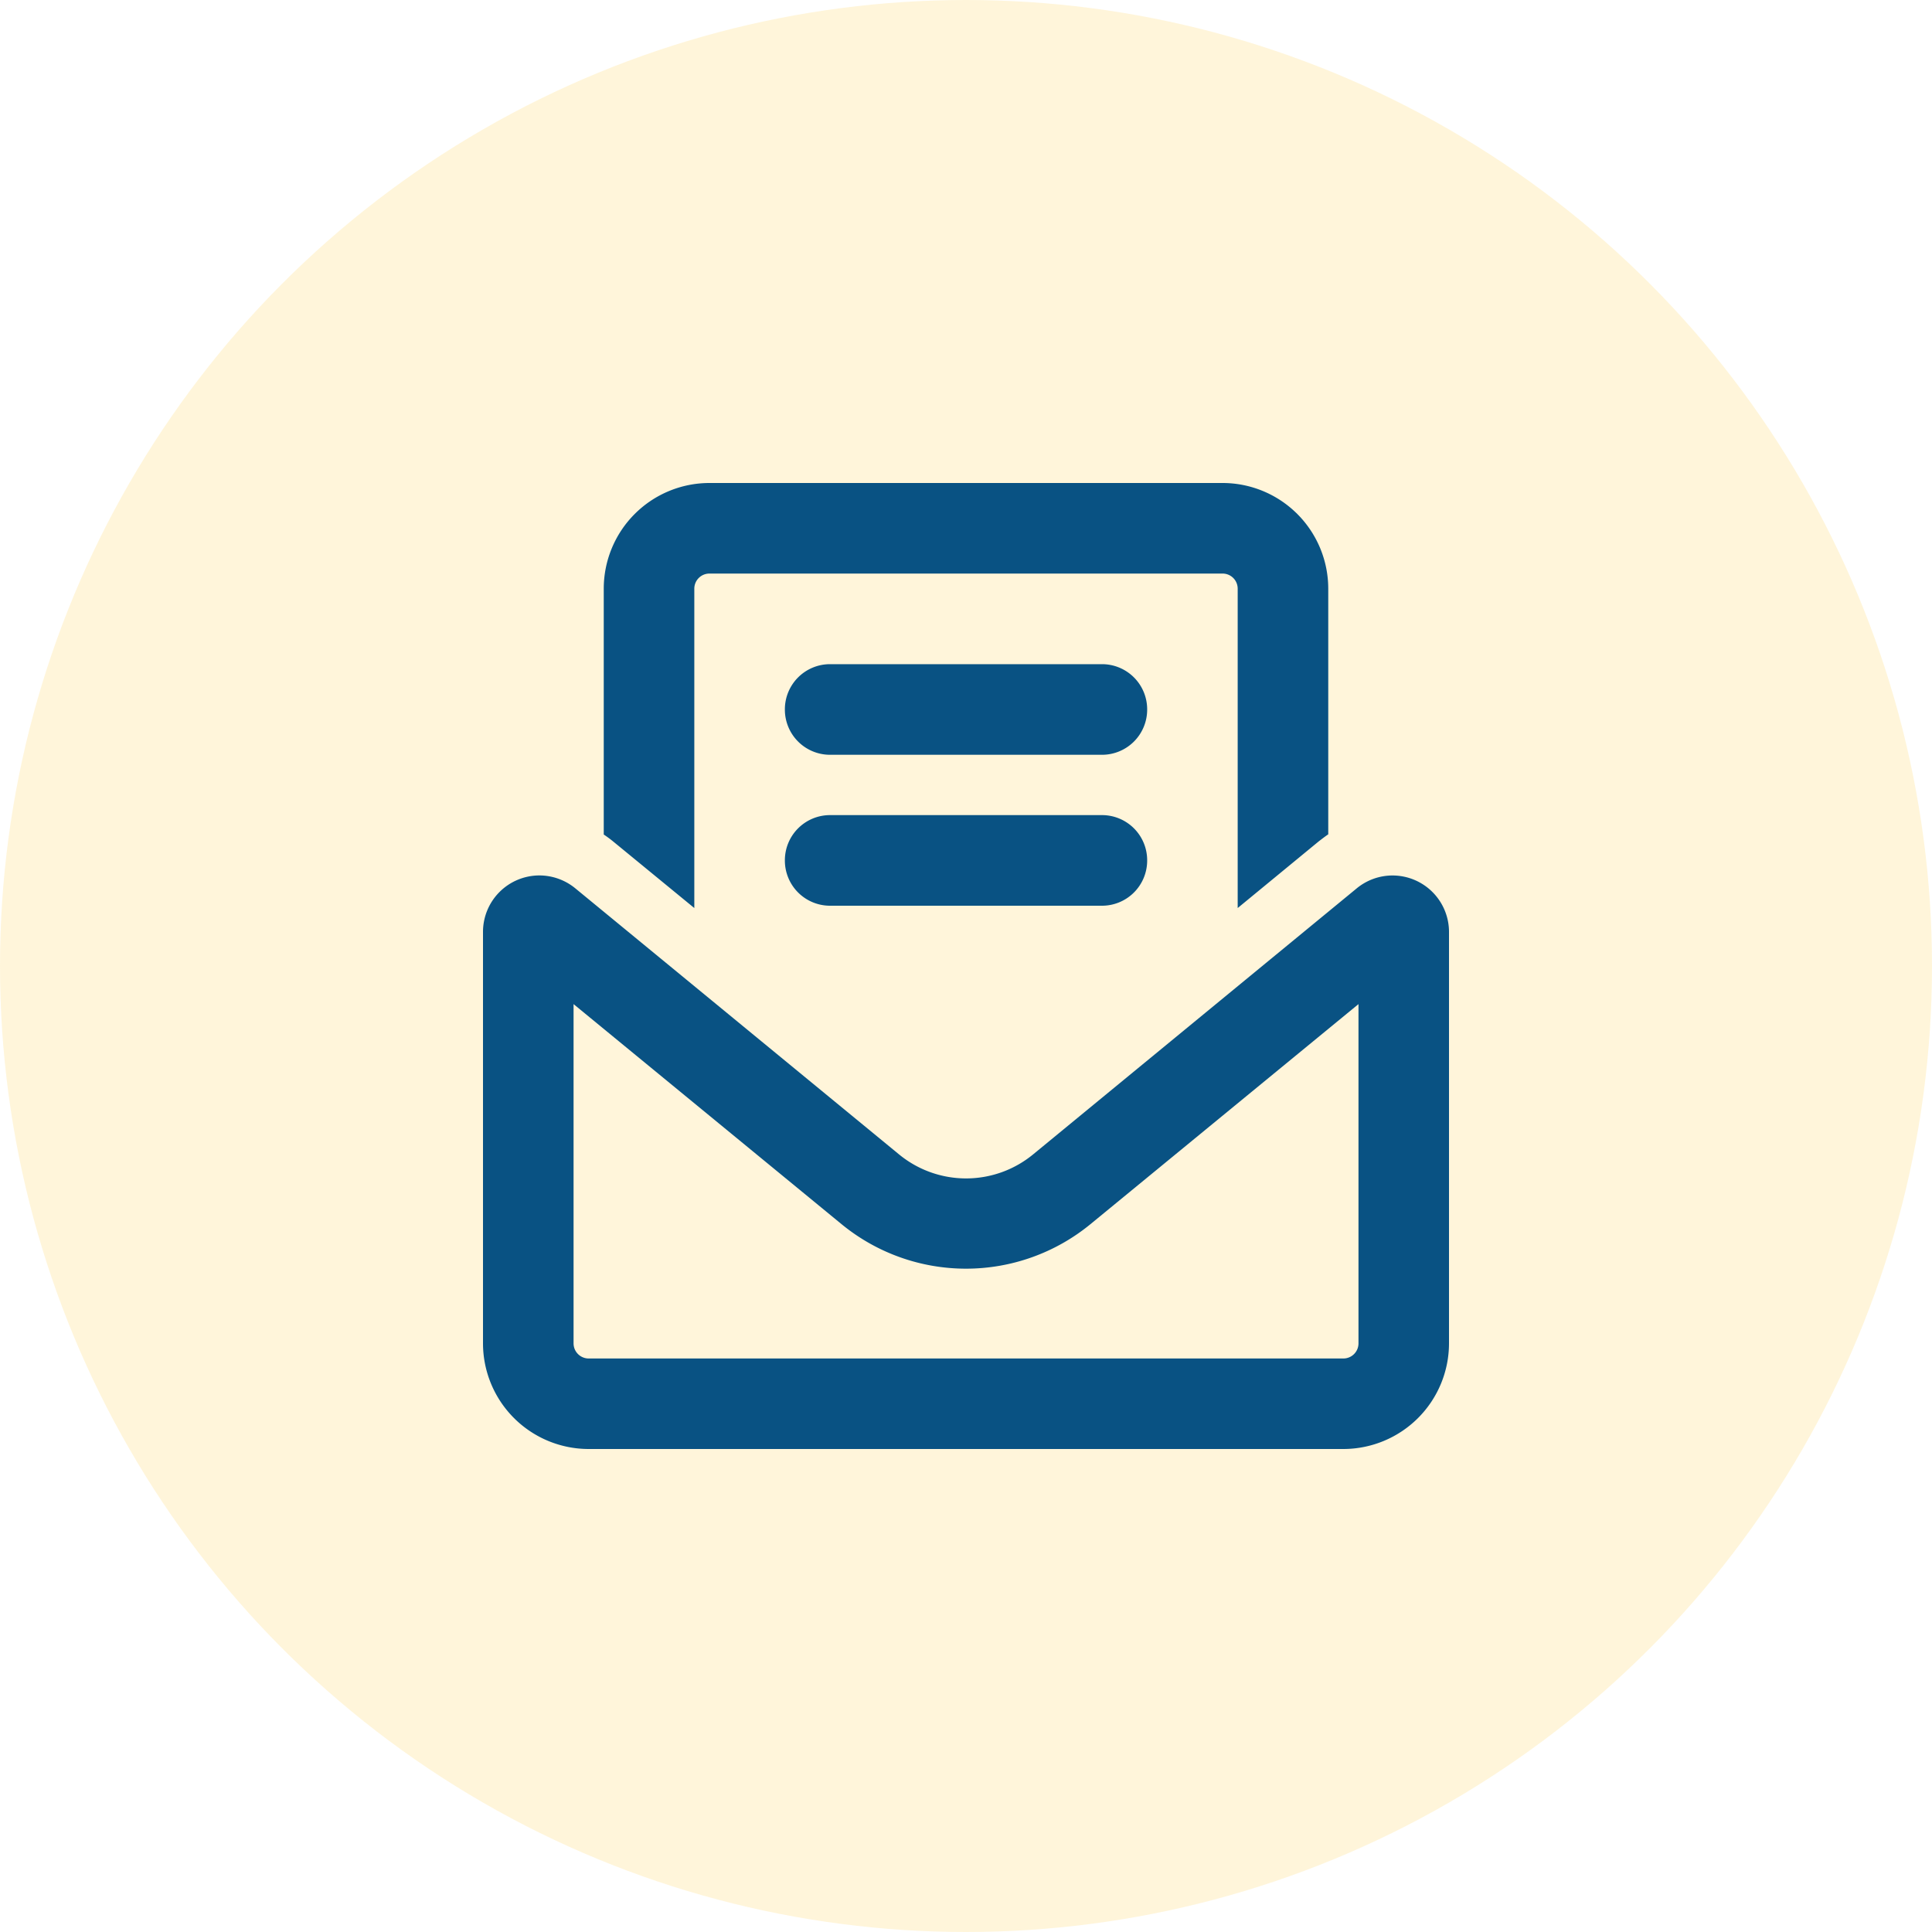
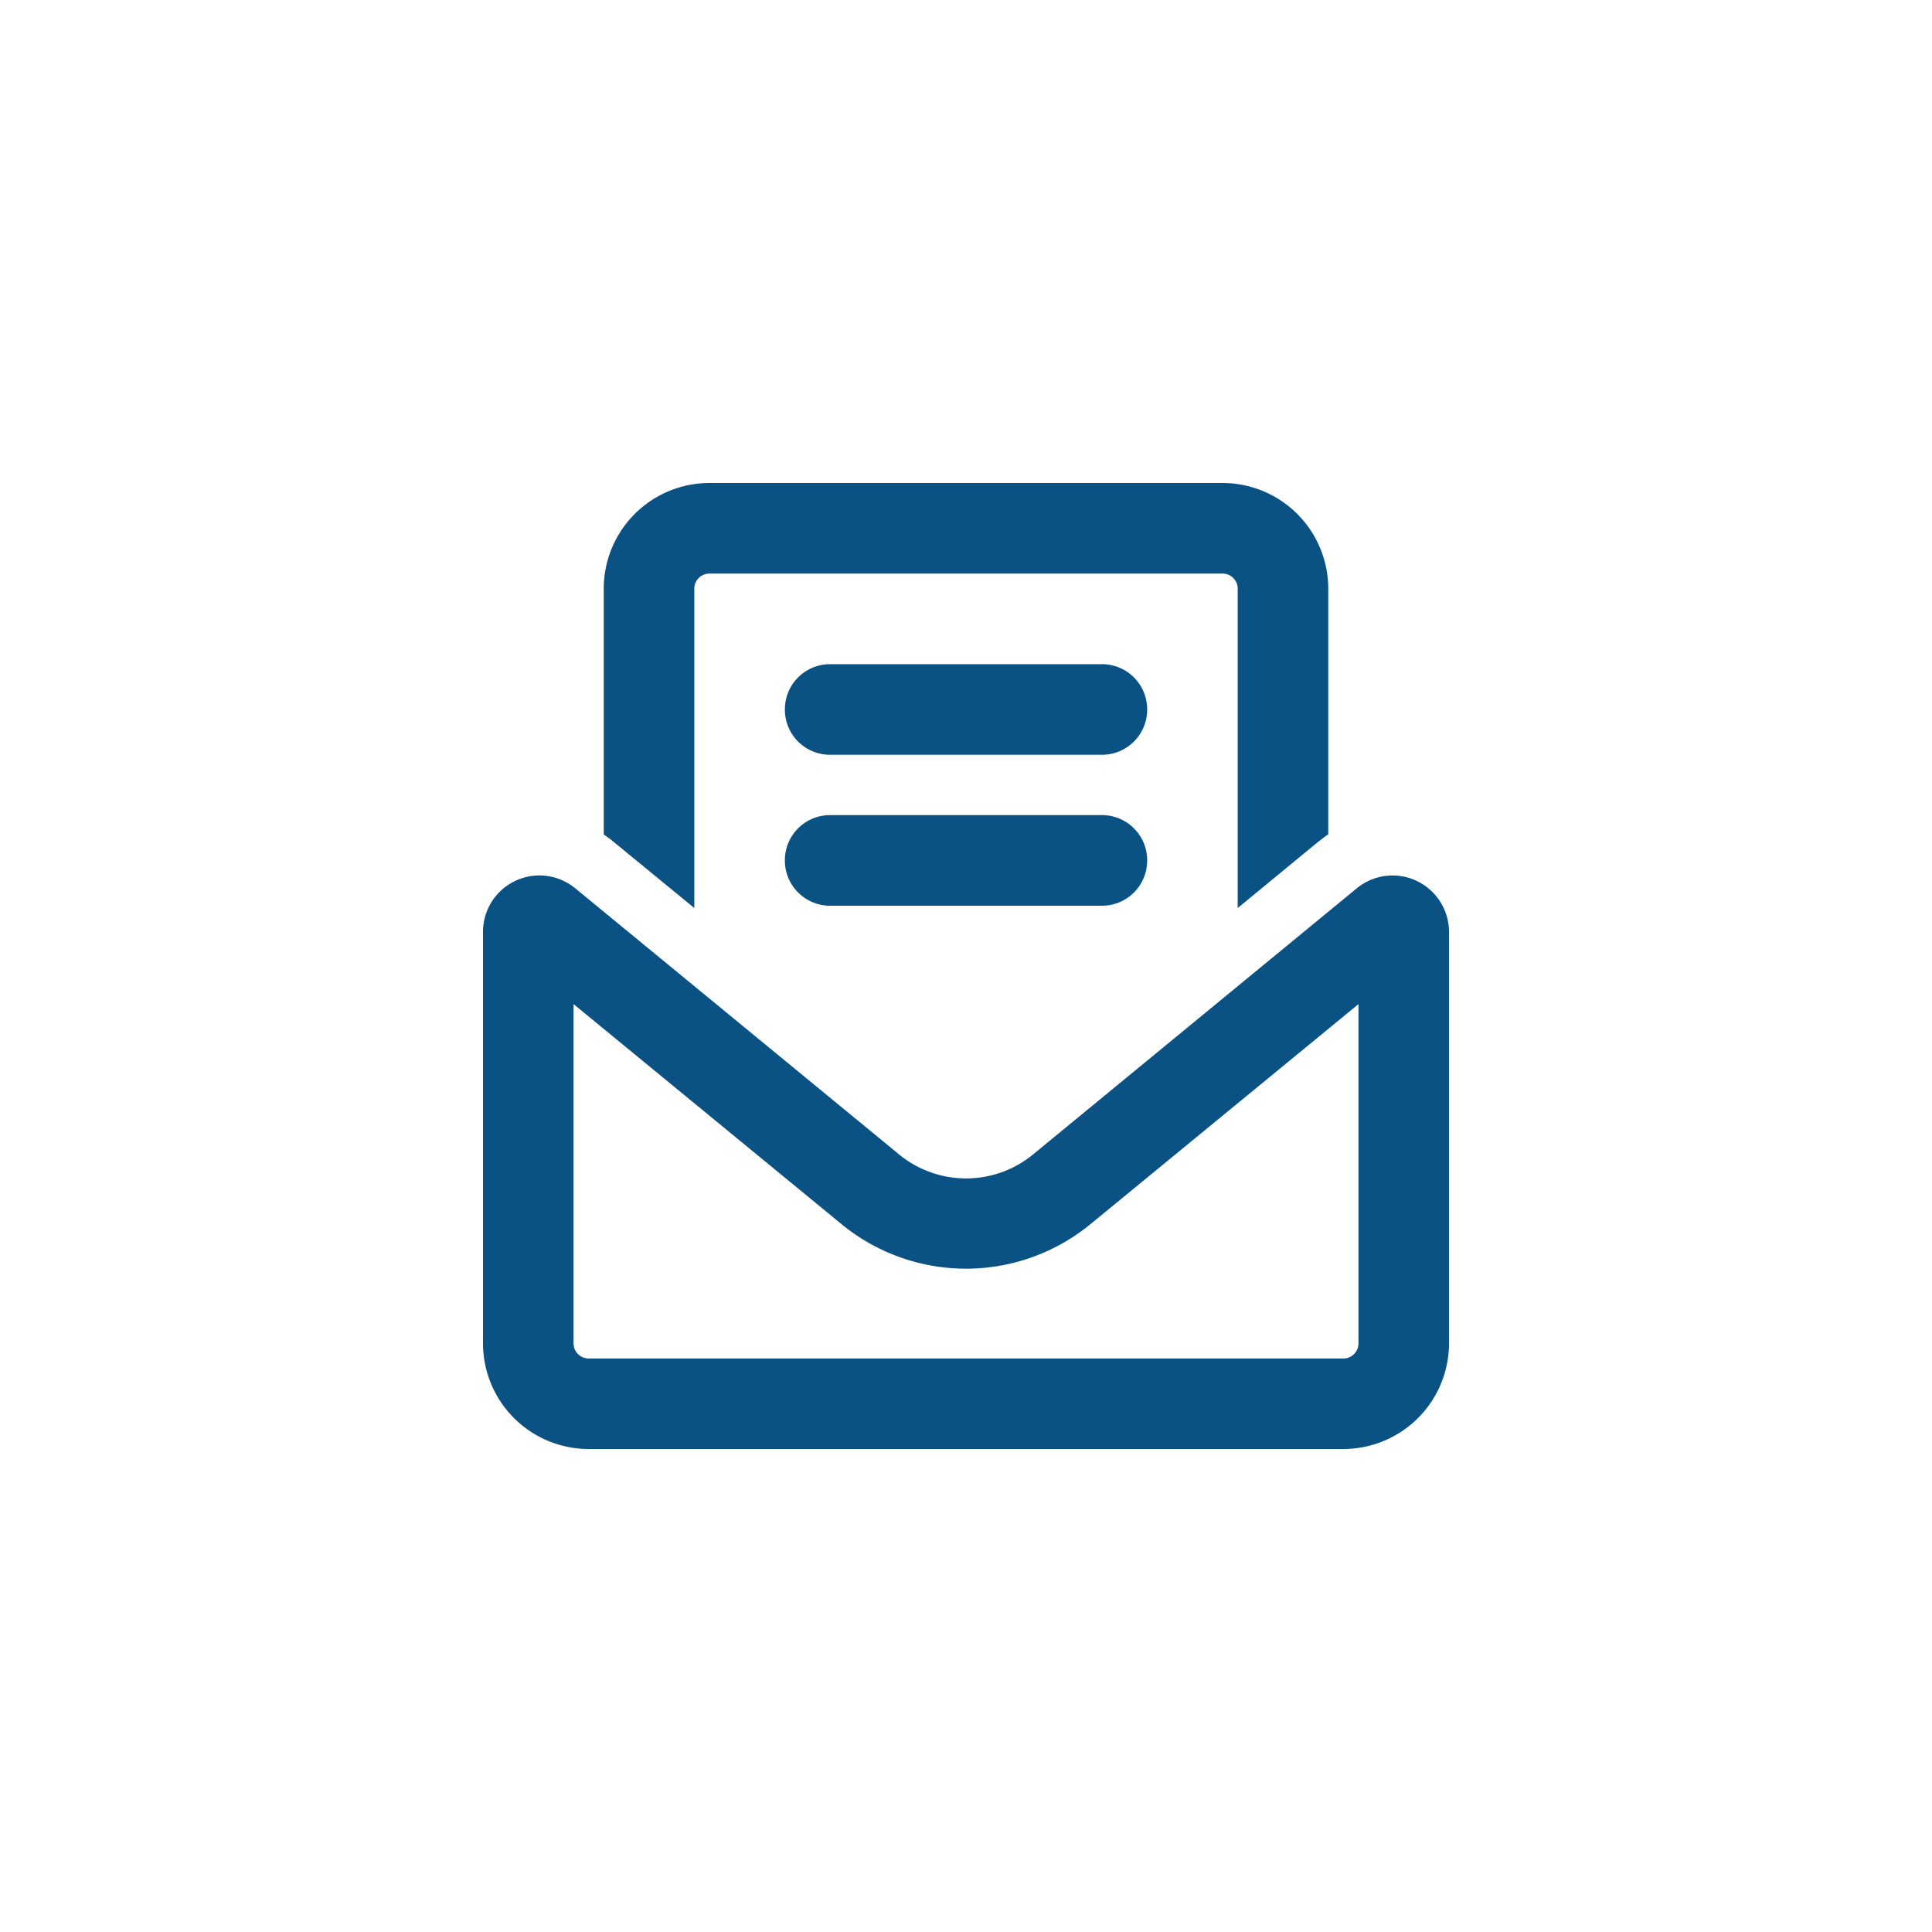
<svg xmlns="http://www.w3.org/2000/svg" width="40" height="40" viewBox="0 0 40 40">
  <g id="Welcome_card" data-name="Welcome card" transform="translate(-258 -1716)">
-     <circle id="Ellipse_166" data-name="Ellipse 166" cx="20" cy="20" r="20" transform="translate(258 1716)" fill="#ffc837" opacity="0.187" />
    <path id="Path_13048" data-name="Path 13048" d="M15.313-15.625H4.688a.313.313,0,0,0-.313.313V-8.7L2.7-10.074a2.451,2.451,0,0,0-.2-.148v-5.09A2.189,2.189,0,0,1,4.687-17.5H15.313A2.189,2.189,0,0,1,17.5-15.312v5.086c-.07.047-.137.1-.2.148L15.625-8.7v-6.609A.313.313,0,0,0,15.313-15.625ZM6.25-12.812a.935.935,0,0,1,.938-.937h5.625a.935.935,0,0,1,.938.938.935.935,0,0,1-.937.938H7.187A.935.935,0,0,1,6.25-12.812Zm0,3.125a.935.935,0,0,1,.938-.937h5.625a.935.935,0,0,1,.938.938.935.935,0,0,1-.937.938H7.187A.935.935,0,0,1,6.25-9.687ZM1.875-6.711V.313a.313.313,0,0,0,.313.313H17.813a.313.313,0,0,0,.313-.312V-6.711L12.578-2.156a4.063,4.063,0,0,1-5.156,0L1.875-6.711ZM0-8.207A1.169,1.169,0,0,1,1.168-9.375a1.175,1.175,0,0,1,.742.266L8.613-3.6a2.185,2.185,0,0,0,2.777,0l6.7-5.508a1.167,1.167,0,0,1,.742-.266A1.169,1.169,0,0,1,20-8.207V.313A2.189,2.189,0,0,1,17.816,2.5H2.188A2.189,2.189,0,0,1,0,.313Z" transform="translate(268 1743.5)" fill="#095283" />
  </g>
</svg>